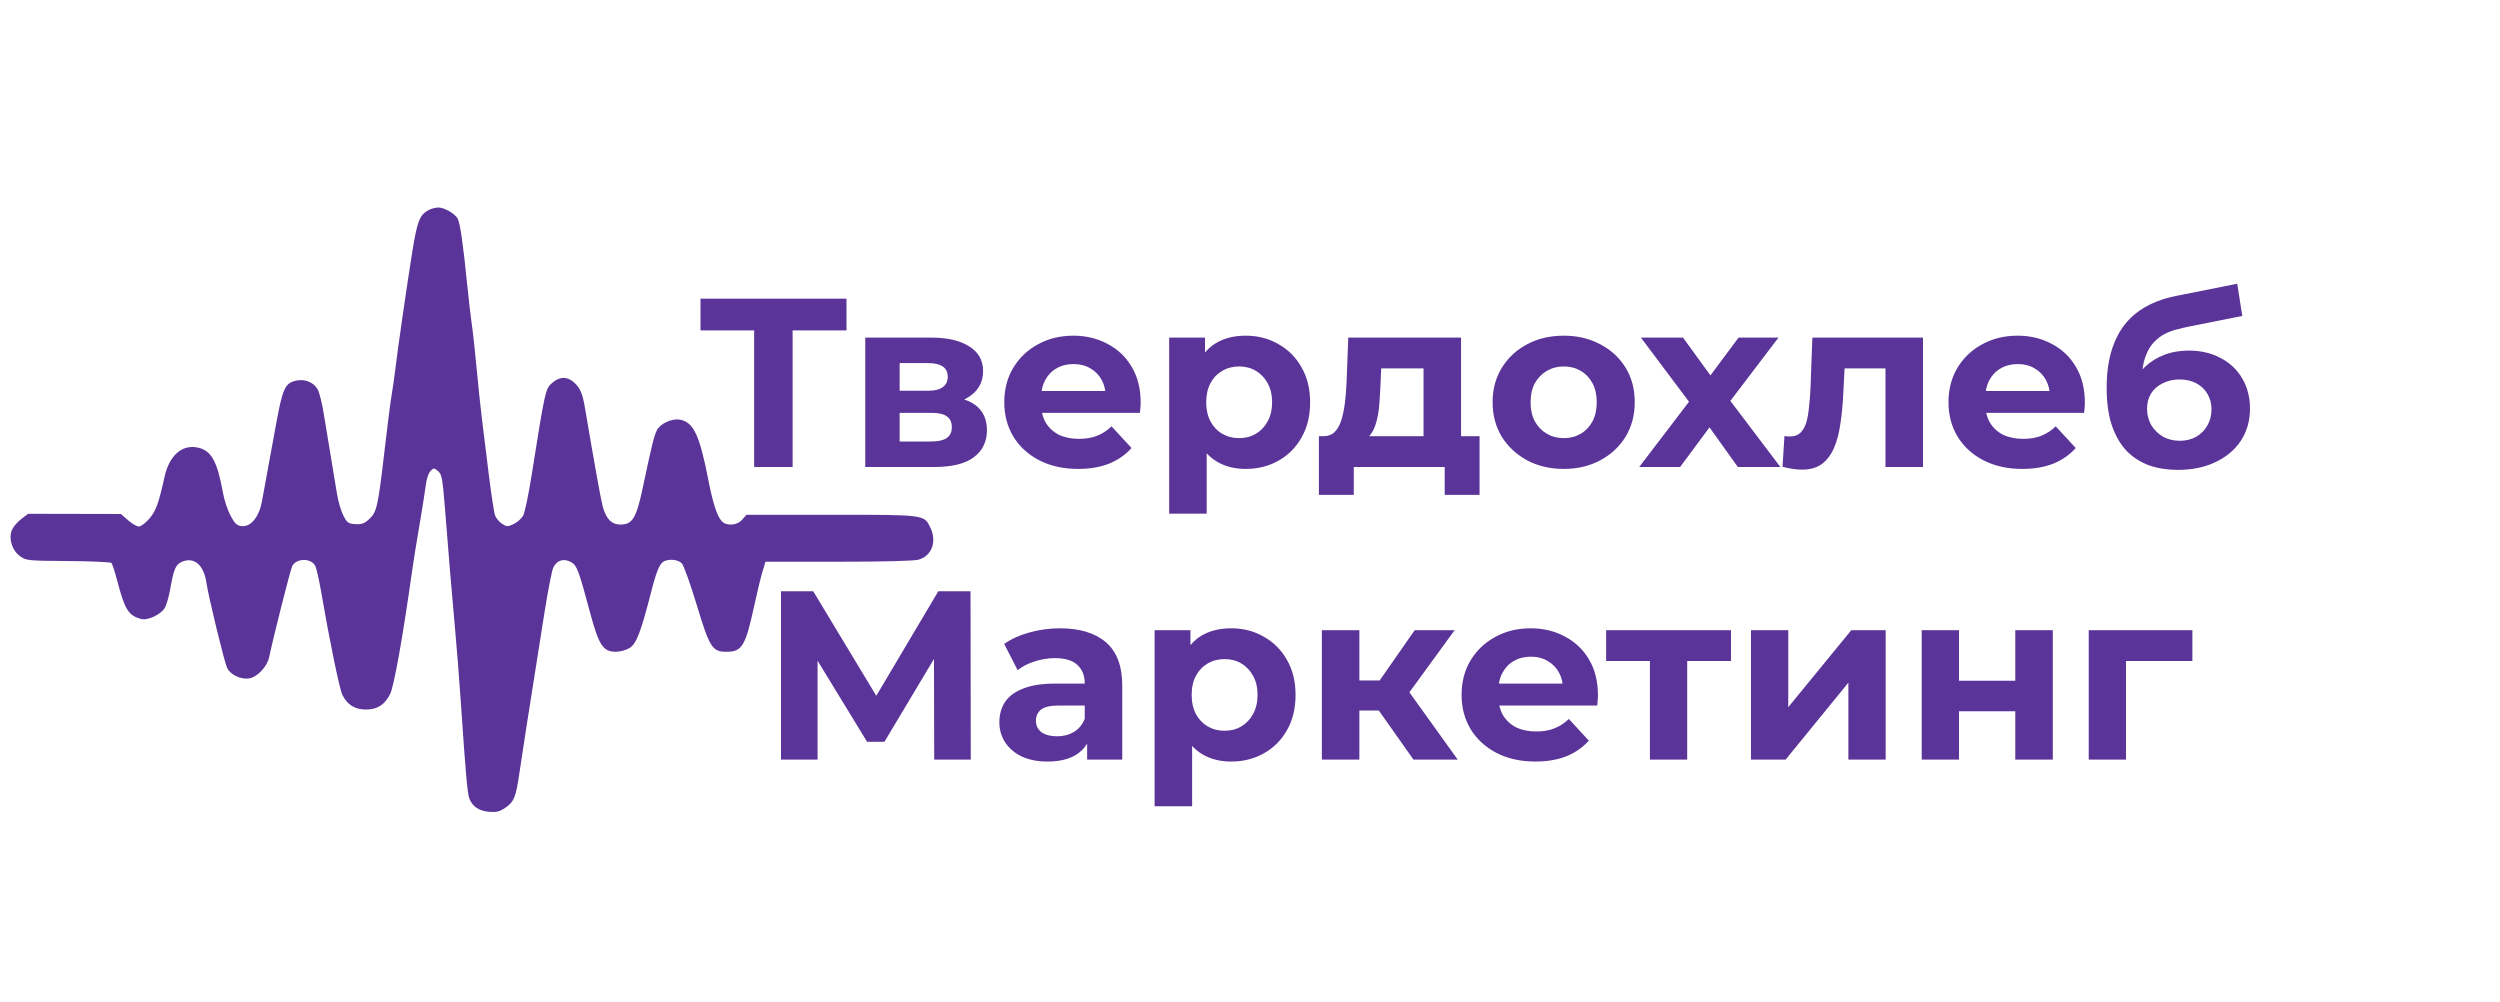
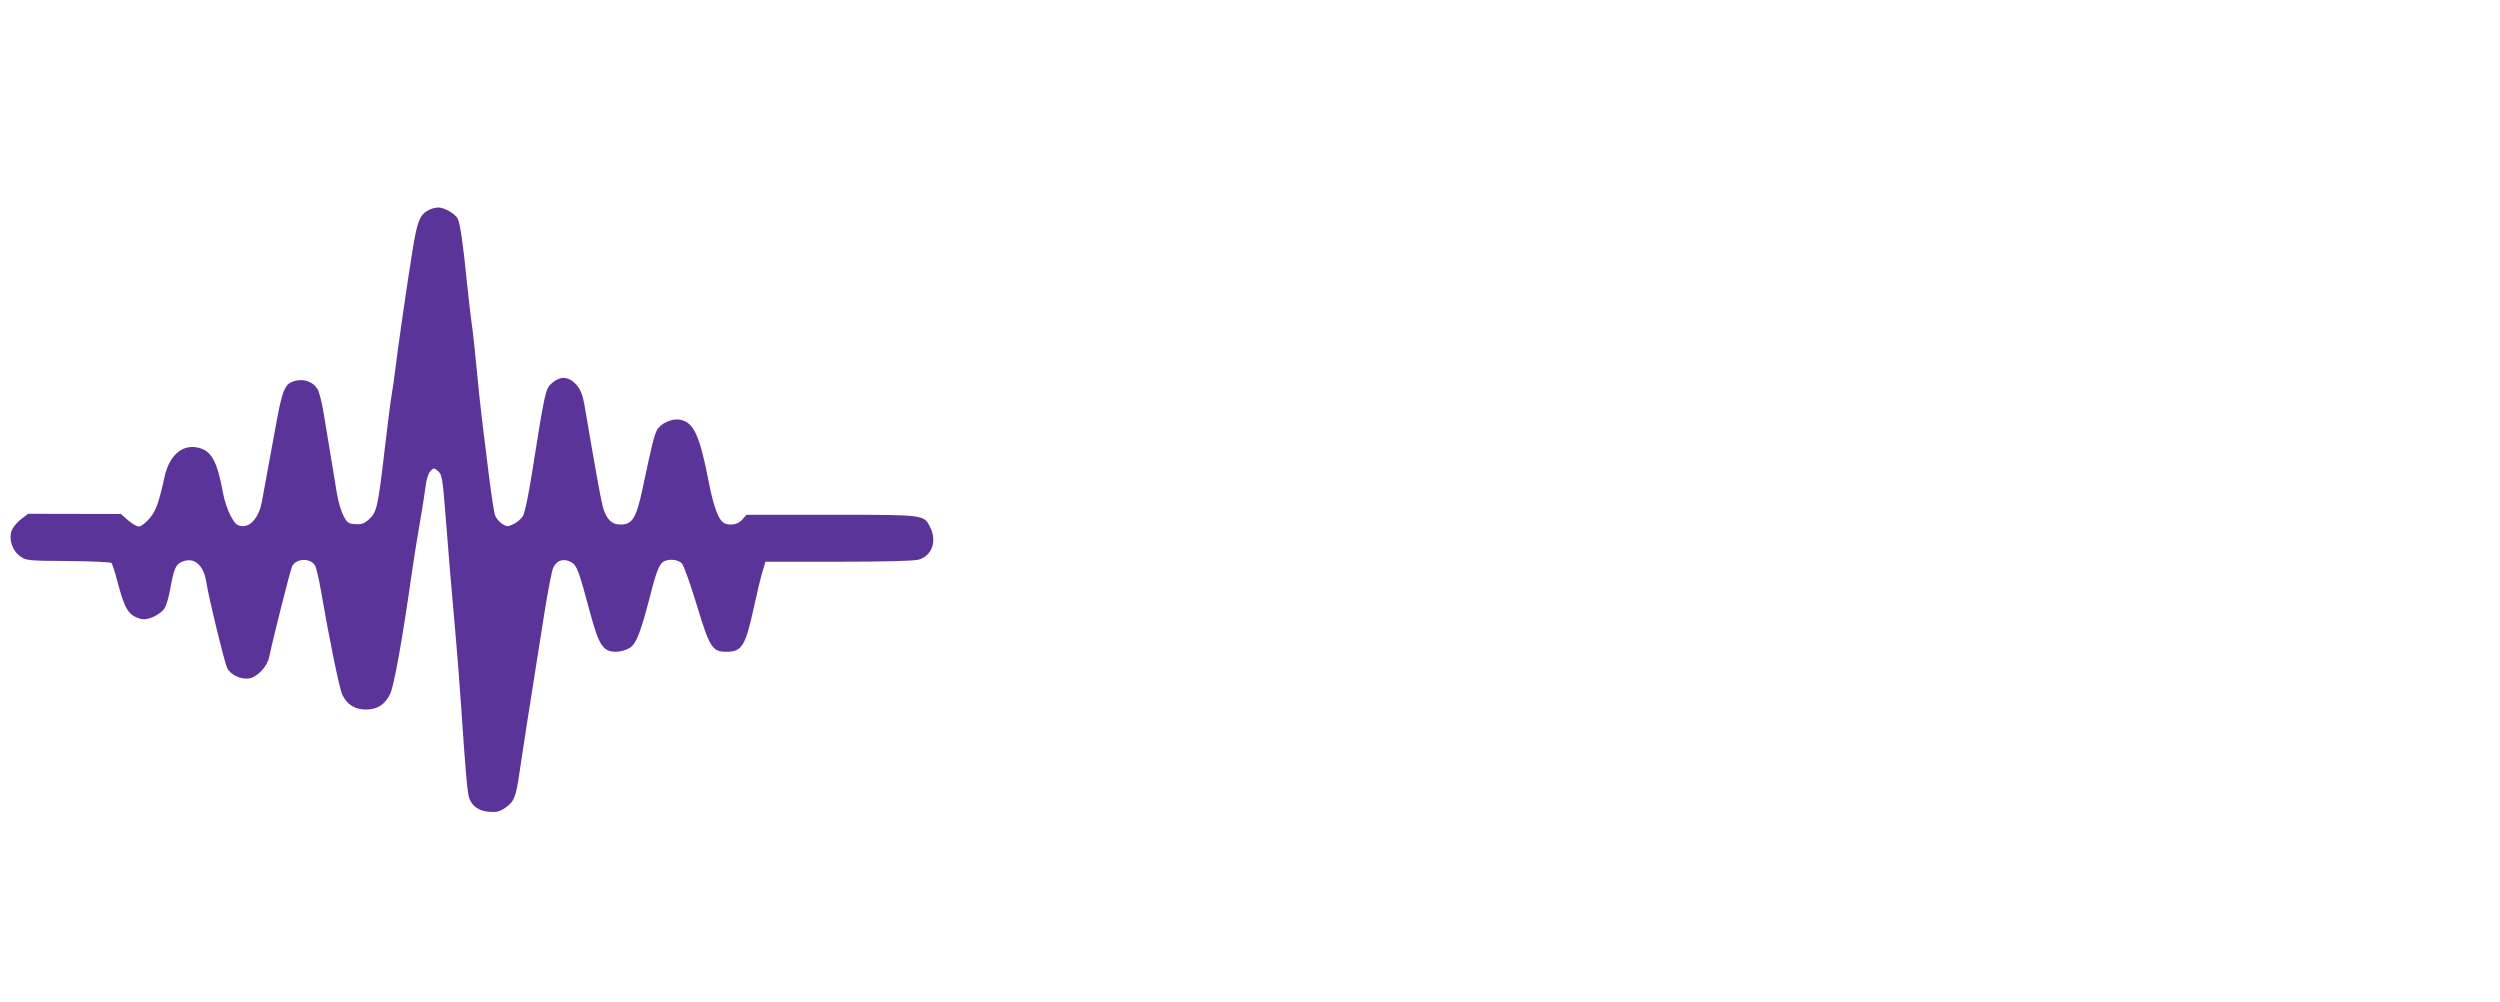
<svg xmlns="http://www.w3.org/2000/svg" width="1871" height="750" viewBox="0 0 1871 750" fill="none">
-   <path d="M564.395 349.5V240.6L571.055 247.26H524.255V223.5H633.515V247.26H586.715L593.195 240.6V349.5H564.395ZM647.555 349.5V252.66H697.055C709.175 252.66 718.655 254.88 725.495 259.32C732.335 263.64 735.755 269.76 735.755 277.68C735.755 285.6 732.515 291.84 726.035 296.4C719.675 300.84 711.215 303.06 700.655 303.06L703.535 296.58C715.295 296.58 724.055 298.74 729.815 303.06C735.695 307.38 738.635 313.68 738.635 321.96C738.635 330.48 735.395 337.2 728.915 342.12C722.435 347.04 712.535 349.5 699.215 349.5H647.555ZM673.295 330.42H696.875C702.035 330.42 705.875 329.58 708.395 327.9C711.035 326.1 712.355 323.4 712.355 319.8C712.355 316.08 711.155 313.38 708.755 311.7C706.355 309.9 702.575 309 697.415 309H673.295V330.42ZM673.295 292.44H694.535C699.455 292.44 703.115 291.54 705.515 289.74C708.035 287.94 709.295 285.36 709.295 282C709.295 278.52 708.035 275.94 705.515 274.26C703.115 272.58 699.455 271.74 694.535 271.74H673.295V292.44ZM806.867 350.94C795.827 350.94 786.107 348.78 777.707 344.46C769.427 340.14 763.007 334.26 758.447 326.82C753.887 319.26 751.607 310.68 751.607 301.08C751.607 291.36 753.827 282.78 758.267 275.34C762.827 267.78 769.007 261.9 776.807 257.7C784.607 253.38 793.427 251.22 803.267 251.22C812.747 251.22 821.267 253.26 828.827 257.34C836.507 261.3 842.567 267.06 847.007 274.62C851.447 282.06 853.667 291 853.667 301.44C853.667 302.52 853.607 303.78 853.487 305.22C853.367 306.54 853.247 307.8 853.127 309H774.467V292.62H838.367L827.567 297.48C827.567 292.44 826.547 288.06 824.507 284.34C822.467 280.62 819.647 277.74 816.047 275.7C812.447 273.54 808.247 272.46 803.447 272.46C798.647 272.46 794.387 273.54 790.667 275.7C787.067 277.74 784.247 280.68 782.207 284.52C780.167 288.24 779.147 292.68 779.147 297.84V302.16C779.147 307.44 780.287 312.12 782.567 316.2C784.967 320.16 788.267 323.22 792.467 325.38C796.787 327.42 801.827 328.44 807.587 328.44C812.747 328.44 817.247 327.66 821.087 326.1C825.047 324.54 828.647 322.2 831.887 319.08L846.827 335.28C842.387 340.32 836.807 344.22 830.087 346.98C823.367 349.62 815.627 350.94 806.867 350.94ZM932.251 350.94C924.091 350.94 916.951 349.14 910.831 345.54C904.711 341.94 899.911 336.48 896.431 329.16C893.071 321.72 891.391 312.36 891.391 301.08C891.391 289.68 893.011 280.32 896.251 273C899.491 265.68 904.171 260.22 910.291 256.62C916.411 253.02 923.731 251.22 932.251 251.22C941.371 251.22 949.531 253.32 956.731 257.52C964.051 261.6 969.811 267.36 974.011 274.8C978.331 282.24 980.491 291 980.491 301.08C980.491 311.28 978.331 320.1 974.011 327.54C969.811 334.98 964.051 340.74 956.731 344.82C949.531 348.9 941.371 350.94 932.251 350.94ZM875.011 384.42V252.66H901.831V272.46L901.291 301.26L903.091 329.88V384.42H875.011ZM927.391 327.9C932.071 327.9 936.211 326.82 939.811 324.66C943.531 322.5 946.471 319.44 948.631 315.48C950.911 311.4 952.051 306.6 952.051 301.08C952.051 295.44 950.911 290.64 948.631 286.68C946.471 282.72 943.531 279.66 939.811 277.5C936.211 275.34 932.071 274.26 927.391 274.26C922.711 274.26 918.511 275.34 914.791 277.5C911.071 279.66 908.131 282.72 905.971 286.68C903.811 290.64 902.731 295.44 902.731 301.08C902.731 306.6 903.811 311.4 905.971 315.48C908.131 319.44 911.071 322.5 914.791 324.66C918.511 326.82 922.711 327.9 927.391 327.9ZM1065.37 336.9V275.7H1033.69L1033.15 288.12C1032.91 293.28 1032.61 298.2 1032.25 302.88C1031.89 307.56 1031.17 311.82 1030.09 315.66C1029.13 319.38 1027.69 322.56 1025.77 325.2C1023.85 327.72 1021.27 329.46 1018.03 330.42L990.306 326.46C993.786 326.46 996.606 325.44 998.766 323.4C1000.93 321.24 1002.61 318.3 1003.81 314.58C1005.01 310.74 1005.91 306.42 1006.51 301.62C1007.11 296.7 1007.53 291.54 1007.77 286.14L1009.03 252.66H1093.45V336.9H1065.37ZM987.066 370.38V326.46H1107.31V370.38H1081.21V349.5H1013.17V370.38H987.066ZM1170.34 350.94C1160.02 350.94 1150.84 348.78 1142.8 344.46C1134.88 340.14 1128.58 334.26 1123.9 326.82C1119.34 319.26 1117.06 310.68 1117.06 301.08C1117.06 291.36 1119.34 282.78 1123.9 275.34C1128.58 267.78 1134.88 261.9 1142.8 257.7C1150.84 253.38 1160.02 251.22 1170.34 251.22C1180.54 251.22 1189.66 253.38 1197.7 257.7C1205.74 261.9 1212.04 267.72 1216.6 275.16C1221.16 282.6 1223.44 291.24 1223.44 301.08C1223.44 310.68 1221.16 319.26 1216.6 326.82C1212.04 334.26 1205.74 340.14 1197.7 344.46C1189.66 348.78 1180.54 350.94 1170.34 350.94ZM1170.34 327.9C1175.02 327.9 1179.22 326.82 1182.94 324.66C1186.66 322.5 1189.6 319.44 1191.76 315.48C1193.92 311.4 1195 306.6 1195 301.08C1195 295.44 1193.92 290.64 1191.76 286.68C1189.6 282.72 1186.66 279.66 1182.94 277.5C1179.22 275.34 1175.02 274.26 1170.34 274.26C1165.66 274.26 1161.46 275.34 1157.74 277.5C1154.02 279.66 1151.02 282.72 1148.74 286.68C1146.58 290.64 1145.5 295.44 1145.5 301.08C1145.5 306.6 1146.58 311.4 1148.74 315.48C1151.02 319.44 1154.02 322.5 1157.74 324.66C1161.46 326.82 1165.66 327.9 1170.34 327.9ZM1226.8 349.5L1270.18 292.62L1269.64 308.1L1228.06 252.66H1259.56L1285.84 288.84L1273.96 289.2L1301.14 252.66H1331.02L1289.26 307.56V292.44L1332.46 349.5H1300.6L1273.06 310.98L1284.76 312.6L1257.4 349.5H1226.8ZM1334.05 349.32L1335.49 326.28C1336.21 326.4 1336.93 326.52 1337.65 326.64C1338.37 326.64 1339.03 326.64 1339.63 326.64C1342.99 326.64 1345.63 325.68 1347.55 323.76C1349.47 321.84 1350.91 319.26 1351.87 316.02C1352.83 312.66 1353.49 308.88 1353.85 304.68C1354.33 300.48 1354.69 296.1 1354.93 291.54L1356.37 252.66H1439.17V349.5H1411.09V268.86L1417.39 275.7H1374.91L1380.85 268.5L1379.59 292.8C1379.23 301.44 1378.51 309.36 1377.43 316.56C1376.47 323.76 1374.85 330 1372.57 335.28C1370.29 340.44 1367.23 344.46 1363.39 347.34C1359.55 350.1 1354.63 351.48 1348.63 351.48C1346.47 351.48 1344.19 351.3 1341.79 350.94C1339.39 350.58 1336.81 350.04 1334.05 349.32ZM1513.51 350.94C1502.47 350.94 1492.75 348.78 1484.35 344.46C1476.07 340.14 1469.65 334.26 1465.09 326.82C1460.53 319.26 1458.25 310.68 1458.25 301.08C1458.25 291.36 1460.47 282.78 1464.91 275.34C1469.47 267.78 1475.65 261.9 1483.45 257.7C1491.25 253.38 1500.07 251.22 1509.91 251.22C1519.39 251.22 1527.91 253.26 1535.47 257.34C1543.15 261.3 1549.21 267.06 1553.65 274.62C1558.09 282.06 1560.31 291 1560.31 301.44C1560.31 302.52 1560.25 303.78 1560.13 305.22C1560.01 306.54 1559.89 307.8 1559.77 309H1481.11V292.62H1545.01L1534.21 297.48C1534.21 292.44 1533.19 288.06 1531.15 284.34C1529.11 280.62 1526.29 277.74 1522.69 275.7C1519.09 273.54 1514.89 272.46 1510.09 272.46C1505.29 272.46 1501.03 273.54 1497.31 275.7C1493.71 277.74 1490.89 280.68 1488.85 284.52C1486.81 288.24 1485.79 292.68 1485.79 297.84V302.16C1485.79 307.44 1486.93 312.12 1489.21 316.2C1491.61 320.16 1494.91 323.22 1499.11 325.38C1503.43 327.42 1508.47 328.44 1514.23 328.44C1519.39 328.44 1523.89 327.66 1527.73 326.1C1531.69 324.54 1535.29 322.2 1538.53 319.08L1553.47 335.28C1549.03 340.32 1543.45 344.22 1536.73 346.98C1530.01 349.62 1522.27 350.94 1513.51 350.94ZM1629.89 351.66C1621.97 351.66 1614.77 350.52 1608.29 348.24C1601.81 345.84 1596.17 342.18 1591.37 337.26C1586.69 332.22 1583.03 325.8 1580.39 318C1577.87 310.2 1576.61 300.9 1576.61 290.1C1576.61 282.42 1577.27 275.4 1578.59 269.04C1579.91 262.68 1581.89 256.92 1584.53 251.76C1587.17 246.48 1590.53 241.86 1594.61 237.9C1598.81 233.82 1603.67 230.46 1609.19 227.82C1614.83 225.06 1621.19 222.96 1628.27 221.52L1674.35 212.34L1678.13 236.46L1637.45 244.56C1635.05 245.04 1632.29 245.7 1629.17 246.54C1626.17 247.26 1623.11 248.4 1619.99 249.96C1616.99 251.52 1614.17 253.74 1611.53 256.62C1609.01 259.38 1606.97 263.04 1605.41 267.6C1603.85 272.04 1603.07 277.56 1603.07 284.16C1603.07 286.2 1603.13 287.76 1603.25 288.84C1603.49 289.92 1603.67 291.06 1603.79 292.26C1604.03 293.46 1604.15 295.32 1604.15 297.84L1595.15 289.02C1597.79 283.38 1601.15 278.58 1605.23 274.62C1609.43 270.66 1614.23 267.66 1619.63 265.62C1625.15 263.46 1631.27 262.38 1637.99 262.38C1647.11 262.38 1655.09 264.24 1661.93 267.96C1668.89 271.56 1674.29 276.66 1678.13 283.26C1681.97 289.86 1683.89 297.36 1683.89 305.76C1683.89 314.88 1681.61 322.92 1677.05 329.88C1672.49 336.72 1666.13 342.06 1657.97 345.9C1649.93 349.74 1640.57 351.66 1629.89 351.66ZM1631.33 329.88C1636.01 329.88 1640.15 328.86 1643.75 326.82C1647.35 324.66 1650.11 321.84 1652.03 318.36C1654.07 314.76 1655.09 310.74 1655.09 306.3C1655.09 301.98 1654.07 298.14 1652.03 294.78C1650.11 291.42 1647.35 288.78 1643.75 286.86C1640.15 284.94 1635.95 283.98 1631.15 283.98C1626.47 283.98 1622.27 284.94 1618.55 286.86C1614.83 288.66 1611.95 291.18 1609.91 294.42C1607.87 297.66 1606.85 301.44 1606.85 305.76C1606.85 310.2 1607.87 314.28 1609.91 318C1612.07 321.6 1614.95 324.48 1618.55 326.64C1622.27 328.8 1626.53 329.88 1631.33 329.88ZM584.5 568.5V442.5H608.62L662.26 531.42H649.48L702.22 442.5H726.34L726.52 568.5H699.16L698.98 484.44H704.2L661.9 555.18H648.94L605.74 484.44H611.86V568.5H584.5ZM813.62 568.5V549.6L811.82 545.46V511.62C811.82 505.62 809.96 500.94 806.24 497.58C802.64 494.22 797.06 492.54 789.5 492.54C784.34 492.54 779.24 493.38 774.2 495.06C769.28 496.62 765.08 498.78 761.6 501.54L751.52 481.92C756.8 478.2 763.16 475.32 770.6 473.28C778.04 471.24 785.6 470.22 793.28 470.22C808.04 470.22 819.5 473.7 827.66 480.66C835.82 487.62 839.9 498.48 839.9 513.24V568.5H813.62ZM784.1 569.94C776.54 569.94 770.06 568.68 764.66 566.16C759.26 563.52 755.12 559.98 752.24 555.54C749.36 551.1 747.92 546.12 747.92 540.6C747.92 534.84 749.3 529.8 752.06 525.48C754.94 521.16 759.44 517.8 765.56 515.4C771.68 512.88 779.66 511.62 789.5 511.62H815.24V528H792.56C785.96 528 781.4 529.08 778.88 531.24C776.48 533.4 775.28 536.1 775.28 539.34C775.28 542.94 776.66 545.82 779.42 547.98C782.3 550.02 786.2 551.04 791.12 551.04C795.8 551.04 800 549.96 803.72 547.8C807.44 545.52 810.14 542.22 811.82 537.9L816.14 550.86C814.1 557.1 810.38 561.84 804.98 565.08C799.58 568.32 792.62 569.94 784.1 569.94ZM921.353 569.94C913.193 569.94 906.053 568.14 899.933 564.54C893.813 560.94 889.013 555.48 885.533 548.16C882.173 540.72 880.493 531.36 880.493 520.08C880.493 508.68 882.113 499.32 885.353 492C888.593 484.68 893.273 479.22 899.393 475.62C905.513 472.02 912.833 470.22 921.353 470.22C930.473 470.22 938.633 472.32 945.833 476.52C953.153 480.6 958.913 486.36 963.113 493.8C967.433 501.24 969.593 510 969.593 520.08C969.593 530.28 967.433 539.1 963.113 546.54C958.913 553.98 953.153 559.74 945.833 563.82C938.633 567.9 930.473 569.94 921.353 569.94ZM864.113 603.42V471.66H890.933V491.46L890.393 520.26L892.193 548.88V603.42H864.113ZM916.493 546.9C921.173 546.9 925.313 545.82 928.913 543.66C932.633 541.5 935.573 538.44 937.733 534.48C940.013 530.4 941.153 525.6 941.153 520.08C941.153 514.44 940.013 509.64 937.733 505.68C935.573 501.72 932.633 498.66 928.913 496.5C925.313 494.34 921.173 493.26 916.493 493.26C911.813 493.26 907.613 494.34 903.893 496.5C900.173 498.66 897.233 501.72 895.073 505.68C892.913 509.64 891.833 514.44 891.833 520.08C891.833 525.6 892.913 530.4 895.073 534.48C897.233 538.44 900.173 541.5 903.893 543.66C907.613 545.82 911.813 546.9 916.493 546.9ZM1057.85 568.5L1025.45 522.6L1048.31 509.1L1090.97 568.5H1057.85ZM989.273 568.5V471.66H1017.35V568.5H989.273ZM1009.07 531.78V509.28H1042.91V531.78H1009.07ZM1051.01 523.32L1024.73 520.44L1058.75 471.66H1088.63L1051.01 523.32ZM1149.11 569.94C1138.07 569.94 1128.35 567.78 1119.95 563.46C1111.67 559.14 1105.25 553.26 1100.69 545.82C1096.13 538.26 1093.85 529.68 1093.85 520.08C1093.85 510.36 1096.07 501.78 1100.51 494.34C1105.07 486.78 1111.25 480.9 1119.05 476.7C1126.85 472.38 1135.67 470.22 1145.51 470.22C1154.99 470.22 1163.51 472.26 1171.07 476.34C1178.75 480.3 1184.81 486.06 1189.25 493.62C1193.69 501.06 1195.91 510 1195.91 520.44C1195.91 521.52 1195.85 522.78 1195.73 524.22C1195.61 525.54 1195.49 526.8 1195.37 528H1116.71V511.62H1180.61L1169.81 516.48C1169.81 511.44 1168.79 507.06 1166.75 503.34C1164.71 499.62 1161.89 496.74 1158.29 494.7C1154.69 492.54 1150.49 491.46 1145.69 491.46C1140.89 491.46 1136.63 492.54 1132.91 494.7C1129.31 496.74 1126.49 499.68 1124.45 503.52C1122.41 507.24 1121.39 511.68 1121.39 516.84V521.16C1121.39 526.44 1122.53 531.12 1124.81 535.2C1127.21 539.16 1130.51 542.22 1134.71 544.38C1139.03 546.42 1144.07 547.44 1149.83 547.44C1154.99 547.44 1159.49 546.66 1163.33 545.1C1167.29 543.54 1170.89 541.2 1174.13 538.08L1189.07 554.28C1184.63 559.32 1179.05 563.22 1172.33 565.98C1165.61 568.62 1157.87 569.94 1149.11 569.94ZM1234.8 568.5V488.22L1241.1 494.7H1202.04V471.66H1295.46V494.7H1256.4L1262.7 488.22V568.5H1234.8ZM1310.43 568.5V471.66H1338.33V529.26L1385.49 471.66H1411.23V568.5H1383.33V510.9L1336.35 568.5H1310.43ZM1438.22 568.5V471.66H1466.12V509.46H1508.24V471.66H1536.32V568.5H1508.24V532.32H1466.12V568.5H1438.22ZM1563.2 568.5V471.66H1640.78V494.7H1584.8L1591.1 488.58V568.5H1563.2Z" fill="#5B3499" />
  <path fill-rule="evenodd" clip-rule="evenodd" d="M320.941 157.127C314.092 160.647 312.221 165.422 308.473 188.965C304.29 215.224 297.666 261.101 295.849 276.393C295.16 282.18 293.934 290.75 293.124 295.436C292.312 300.122 289.966 318.457 287.908 336.182C282.915 379.185 282.016 383.25 276.334 388.463C272.597 391.893 270.624 392.61 265.869 392.268C260.594 391.888 259.693 391.219 256.835 385.557C255.089 382.097 252.933 374.517 252.045 368.711C251.156 362.905 249.12 350.574 247.522 341.309C245.924 332.044 243.592 317.908 242.339 309.897C241.088 301.884 238.988 293.508 237.672 291.281C234.643 286.153 228.508 283.581 222.149 284.773C213.382 286.418 211.537 290.332 206.543 317.871C201.066 348.073 197.638 366.782 195.967 375.599C193.815 386.946 187.692 394.4 181.056 393.753C177.293 393.387 175.841 392.063 172.592 386.039C170.434 382.039 167.894 374.458 166.947 369.193C162.548 344.76 158.06 336.848 147.475 334.862C135.935 332.697 126.672 341.073 123.154 356.854C118.661 377.001 116.714 382.351 111.769 388.127C108.984 391.381 105.461 394.043 103.941 394.043C102.42 394.043 98.773 391.934 95.837 389.356L90.498 384.668L55.77 384.595L21.041 384.522L15.863 388.46C13.014 390.627 9.88 394.337 8.899 396.706C6.25 403.1 9.053 412.03 15.051 416.309C19.601 419.553 20.925 419.685 51.032 419.88C68.224 419.991 82.803 420.65 83.432 421.345C84.058 422.039 86.046 428.211 87.85 435.059C93.413 456.202 96.094 460.512 105.351 463.204C110.499 464.7 120.847 459.772 123.555 454.534C124.756 452.213 126.482 446.058 127.393 440.857C130.033 425.772 131.511 422.366 136.266 420.396C145.418 416.605 152.537 422.81 154.523 436.308C156.048 446.678 167.868 495.319 169.954 499.808C172.399 505.071 180.491 508.843 186.798 507.659C192.741 506.545 200.004 498.728 201.412 491.93C204.288 478.039 217.167 427.058 218.587 423.943C221.437 417.687 232.641 417.363 235.894 423.442C236.777 425.092 238.714 433.488 240.198 442.102C246.598 479.256 253.997 515.262 256.184 519.891C259.72 527.375 265.515 531.006 273.926 531.006C282.322 531.006 287.758 527.577 291.844 519.703C294.806 513.996 301.375 477.404 308.354 427.734C309.429 420.081 311.966 404.26 313.991 392.578C316.015 380.896 318.095 367.712 318.614 363.281C319.151 358.679 320.657 354.094 322.123 352.588C324.595 350.049 324.807 350.049 327.839 352.588C330.684 354.97 331.2 357.848 333.167 382.324C334.364 397.229 336.035 417.993 336.879 428.467C337.723 438.94 339.393 458.057 340.589 470.947C341.788 483.838 343.752 508.887 344.957 526.611C348.615 580.422 349.809 593.833 351.281 597.656C353.572 603.605 358.315 606.822 365.83 607.522C371.443 608.045 373.802 607.493 377.93 604.691C384.788 600.034 386.103 596.796 388.827 577.881C390.943 563.184 394.33 541.499 407.473 458.496C409.961 442.786 412.857 427.814 413.909 425.224C416.285 419.375 422.045 417.505 427.579 420.784C431.815 423.294 433.037 426.59 441.825 459.229C448.236 483.043 451.419 487.797 460.947 487.787C464.03 487.784 468.622 486.52 471.154 484.976C476.232 481.879 479.55 473.322 487.099 443.848C491.471 426.769 493.854 421.209 497.38 419.855C501.929 418.109 507.866 418.966 510.365 421.729C511.75 423.259 516.748 437.259 521.471 452.839C531.123 484.682 533.092 487.793 543.59 487.793C555.434 487.793 557.916 483.642 564.615 452.637C566.618 443.372 569.292 432.33 570.561 428.101L572.867 420.41L627.376 420.401C661.116 420.397 684.007 419.805 687.454 418.847C697.292 416.115 701.304 405.397 696.365 395.042C691.616 385.083 692.914 385.254 622.23 385.254H558.634L555.45 388.916C551.571 393.377 543.647 393.905 540.06 389.941C536.635 386.156 533.468 376.405 530.212 359.619C523.622 325.651 519.11 316.003 508.919 314.09C502.852 312.952 494.202 316.942 491.56 322.097C489.521 326.077 487.704 333.511 480.986 365.32C476.247 387.765 473.306 392.578 464.332 392.578C457.695 392.578 453.58 388.34 451.033 378.88C449.685 373.871 444.678 346.052 437.884 305.805C435.975 294.501 434.341 290.591 429.732 286.321C424.564 281.531 418.679 281.679 413.045 286.743C408.152 291.139 408.06 291.56 397.702 356.688C395.522 370.384 392.79 383.427 391.629 385.674C390.467 387.921 387.28 390.826 384.546 392.128C379.935 394.329 379.301 394.318 375.757 391.997C373.658 390.621 371.298 387.807 370.513 385.745C369.729 383.682 367.463 368.72 365.478 352.496C363.494 336.273 361.214 317.725 360.413 311.279C359.61 304.834 357.932 288.684 356.679 275.391C355.428 262.097 353.796 247.266 353.054 242.432C352.311 237.598 350.679 223.425 349.427 210.938C346.55 182.249 344.325 166.988 342.529 163.617C340.566 159.933 332.509 155.281 328.125 155.3C326.111 155.31 322.878 156.13 320.941 157.127Z" fill="#5B3499" />
</svg>